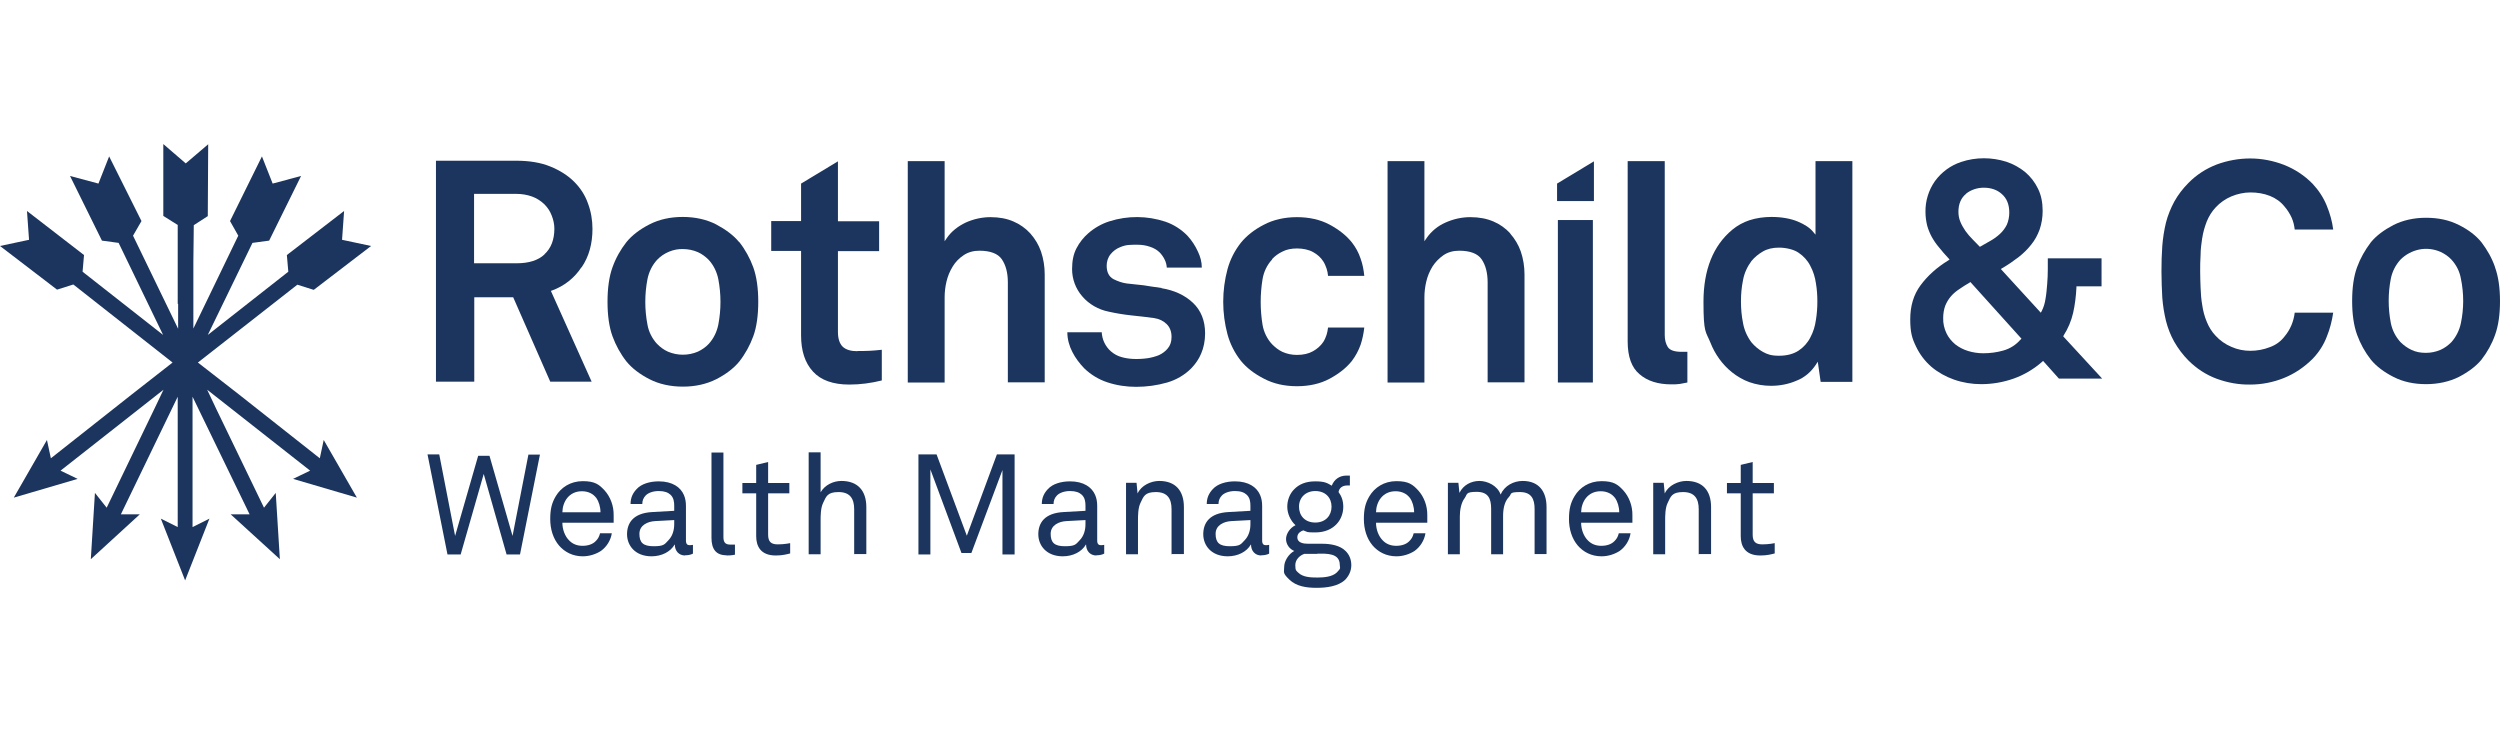
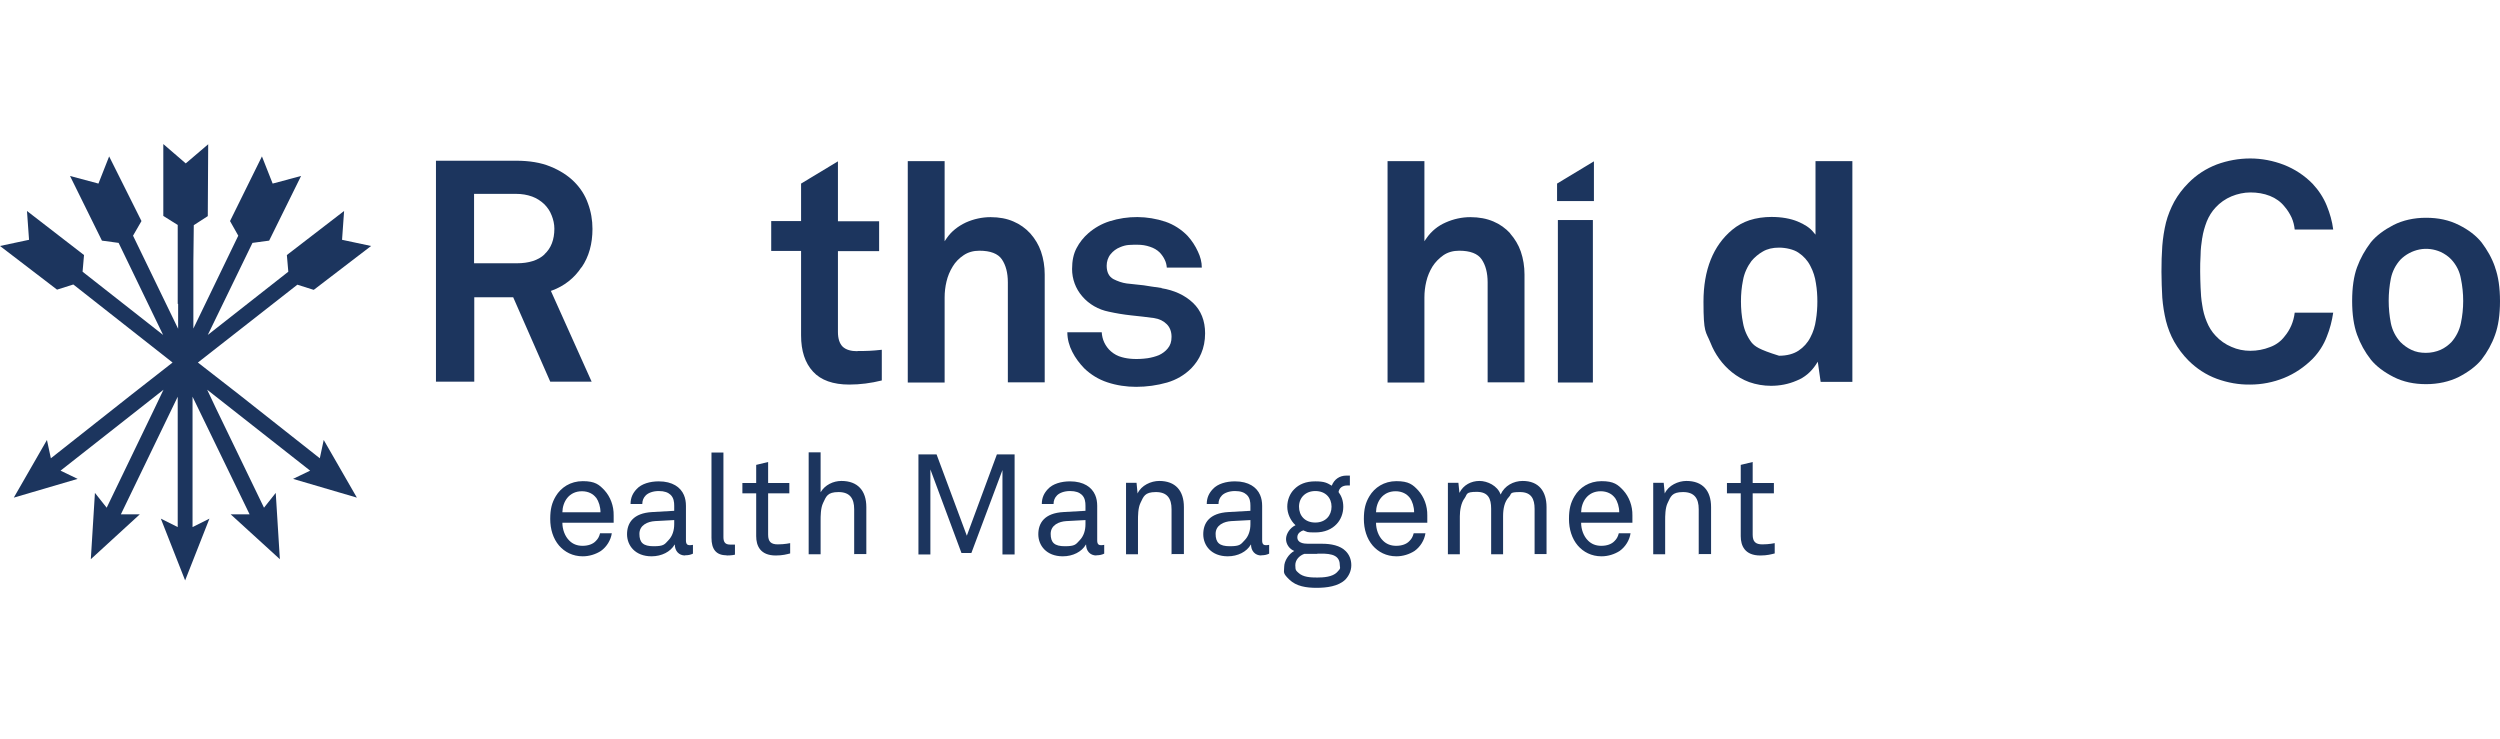
<svg xmlns="http://www.w3.org/2000/svg" width="291" height="86" viewBox="0 0 291 86" fill="none">
-   <path d="M60.524 64.54H58.966L56.306 55.167L53.621 64.54H52.087L49.762 52.89H51.128L52.974 62.382L55.658 53.058H56.977L59.661 62.382L61.507 52.914H62.849L60.524 64.564V64.54Z" fill="#1C355E" />
  <path d="M71.334 60.848H65.461C65.461 61.615 65.749 62.43 66.276 62.934C66.66 63.317 67.163 63.533 67.81 63.533C68.457 63.533 69.009 63.341 69.344 62.981C69.584 62.742 69.728 62.526 69.848 62.071H71.214C71.094 62.886 70.615 63.653 69.944 64.132C69.344 64.516 68.601 64.755 67.834 64.755C66.66 64.755 65.725 64.252 65.078 63.509C64.382 62.694 64.047 61.591 64.047 60.417C64.047 59.242 64.239 58.523 64.694 57.756C65.293 56.749 66.396 56.006 67.834 56.006C69.272 56.006 69.752 56.413 70.375 57.085C71.046 57.828 71.454 58.883 71.43 60.009V60.848H71.334ZM69.392 57.948C69.057 57.492 68.481 57.181 67.738 57.181C66.228 57.181 65.485 58.403 65.461 59.626H69.896C69.896 59.002 69.704 58.379 69.392 57.924V57.948Z" fill="#1C355E" />
  <path d="M79.748 64.659C79.005 64.659 78.549 64.108 78.549 63.389H78.525C78.046 64.228 77.015 64.755 75.841 64.755C73.923 64.755 72.988 63.485 72.988 62.19C72.988 60.896 73.683 59.721 75.937 59.602L78.478 59.458V58.858C78.478 58.451 78.43 57.948 78.046 57.588C77.758 57.324 77.351 57.157 76.68 57.157C76.008 57.157 75.457 57.372 75.17 57.66C74.906 57.924 74.762 58.259 74.762 58.667H73.396C73.396 57.9 73.683 57.372 74.115 56.917C74.666 56.318 75.649 56.03 76.68 56.03C78.286 56.03 79.221 56.725 79.604 57.612C79.772 57.996 79.844 58.427 79.844 58.883V62.91C79.844 63.365 80.036 63.461 80.299 63.461C80.563 63.461 80.659 63.413 80.659 63.413V64.444C80.371 64.587 80.084 64.635 79.748 64.635V64.659ZM78.478 60.536L76.248 60.656C75.409 60.704 74.427 61.112 74.427 62.142C74.427 63.173 74.882 63.581 76.081 63.581C77.279 63.581 77.351 63.365 77.782 62.91C78.286 62.406 78.478 61.711 78.478 61.016V60.513V60.536Z" fill="#1C355E" />
  <path d="M84.566 64.635C83.344 64.635 82.816 63.916 82.816 62.598V52.674H84.207V62.526C84.207 63.077 84.398 63.389 84.974 63.389C85.549 63.389 85.549 63.389 85.549 63.389V64.564C85.549 64.564 85.237 64.659 84.566 64.659V64.635Z" fill="#1C355E" />
  <path d="M90.297 64.659C88.499 64.659 88.02 63.533 88.02 62.406V57.42H86.414V56.222H88.02V54.112L89.41 53.777V56.222H91.879V57.42H89.41V62.238C89.41 63.053 89.746 63.365 90.537 63.365C91.328 63.365 91.975 63.221 91.975 63.221V64.42C91.592 64.516 91.088 64.659 90.321 64.659H90.297Z" fill="#1C355E" />
  <path d="M99.426 64.54V59.266C99.426 58.02 98.923 57.276 97.605 57.276C96.286 57.276 96.166 57.804 95.807 58.547C95.519 59.146 95.519 60.033 95.519 60.656V64.516H94.129V52.65H95.519V57.3C96.023 56.438 97.005 55.982 97.94 55.982C99.834 55.982 100.841 57.109 100.841 59.026V64.492H99.45L99.426 64.54Z" fill="#1C355E" />
  <path d="M116.686 64.54V54.712L113.067 64.372H111.916L108.297 54.64V64.54H106.906V52.89H109.016L112.539 62.358L116.039 52.89H118.1V64.54H116.71H116.686Z" fill="#1C355E" />
  <path d="M127.619 64.659C126.876 64.659 126.421 64.108 126.421 63.389H126.397C125.917 64.228 124.886 64.755 123.712 64.755C121.794 64.755 120.859 63.485 120.859 62.19C120.859 60.896 121.555 59.721 123.808 59.602L126.349 59.458V58.858C126.349 58.451 126.301 57.948 125.917 57.588C125.629 57.324 125.222 57.157 124.551 57.157C123.88 57.157 123.328 57.372 123.041 57.66C122.777 57.924 122.633 58.259 122.633 58.667H121.267C121.267 57.9 121.555 57.372 121.986 56.917C122.537 56.318 123.52 56.03 124.551 56.03C126.157 56.03 127.092 56.725 127.475 57.612C127.643 57.996 127.715 58.427 127.715 58.883V62.91C127.715 63.365 127.907 63.461 128.17 63.461C128.434 63.461 128.53 63.413 128.53 63.413V64.444C128.242 64.587 127.955 64.635 127.619 64.635V64.659ZM126.349 60.536L124.119 60.656C123.28 60.704 122.298 61.112 122.298 62.142C122.298 63.173 122.753 63.581 123.952 63.581C125.15 63.581 125.222 63.365 125.653 62.91C126.157 62.406 126.349 61.711 126.349 61.016V60.513V60.536Z" fill="#1C355E" />
  <path d="M136.368 64.54V59.266C136.368 58.02 135.864 57.276 134.546 57.276C133.228 57.276 133.108 57.804 132.748 58.547C132.461 59.146 132.461 60.033 132.461 60.656V64.516H131.07V56.198H132.293L132.413 57.444C132.844 56.486 133.995 55.982 134.93 55.982C136.823 55.982 137.806 57.109 137.806 59.026V64.492H136.416L136.368 64.54Z" fill="#1C355E" />
  <path d="M146.818 64.659C146.075 64.659 145.62 64.108 145.62 63.389H145.596C145.116 64.228 144.086 64.755 142.911 64.755C140.993 64.755 140.059 63.485 140.059 62.19C140.059 60.896 140.754 59.721 143.007 59.602L145.548 59.458V58.858C145.548 58.451 145.5 57.948 145.116 57.588C144.829 57.324 144.421 57.157 143.75 57.157C143.079 57.157 142.528 57.372 142.24 57.66C141.976 57.924 141.832 58.259 141.832 58.667H140.466C140.466 57.9 140.754 57.372 141.185 56.917C141.737 56.318 142.719 56.03 143.75 56.03C145.356 56.03 146.291 56.725 146.674 57.612C146.842 57.996 146.914 58.427 146.914 58.883V62.91C146.914 63.365 147.106 63.461 147.37 63.461C147.633 63.461 147.729 63.413 147.729 63.413V64.444C147.441 64.587 147.154 64.635 146.818 64.635V64.659ZM145.548 60.536L143.319 60.656C142.48 60.704 141.497 61.112 141.497 62.142C141.497 63.173 141.952 63.581 143.151 63.581C144.349 63.581 144.421 63.365 144.853 62.91C145.356 62.406 145.548 61.711 145.548 61.016V60.513V60.536Z" fill="#1C355E" />
  <path d="M156.598 67.464C155.783 68.255 154.417 68.423 153.242 68.423C152.068 68.423 150.893 68.255 150.078 67.464C149.263 66.673 149.479 66.649 149.479 65.978C149.479 65.307 150.006 64.468 150.654 64.132C150.102 63.916 149.695 63.365 149.695 62.742C149.695 62.118 150.174 61.423 150.797 61.136C150.198 60.584 149.839 59.769 149.839 58.978C149.839 58.187 150.15 57.444 150.63 56.965C151.205 56.366 151.996 56.03 153.099 56.03C154.201 56.03 154.489 56.222 155.016 56.533C155.304 55.79 155.927 55.359 156.718 55.359C157.509 55.359 157.006 55.359 157.126 55.383V56.509C157.054 56.509 156.934 56.509 156.814 56.509C156.263 56.509 155.879 56.797 155.807 57.276C156.143 57.732 156.358 58.259 156.358 59.002C156.358 59.745 156.071 60.489 155.591 60.992C155.04 61.591 154.201 61.975 153.099 61.975C151.996 61.975 152.236 61.927 151.708 61.735C151.397 61.831 151.037 62.071 151.013 62.478C150.965 63.197 151.732 63.293 152.26 63.293C152.811 63.293 153.913 63.293 153.913 63.293C154.896 63.293 155.999 63.485 156.646 64.156C157.03 64.54 157.293 65.091 157.293 65.786C157.293 66.481 156.982 67.056 156.598 67.464ZM153.338 64.468H151.828C151.277 64.659 150.773 65.139 150.773 65.786C150.773 66.433 150.893 66.433 151.109 66.649C151.66 67.2 152.595 67.224 153.338 67.224C154.081 67.224 155.088 67.152 155.615 66.625C156.143 66.098 155.951 66.121 155.951 65.762C155.951 64.348 154.393 64.444 153.338 64.444V64.468ZM153.099 57.157C151.972 57.157 151.205 57.924 151.205 58.978C151.205 60.033 151.9 60.824 153.099 60.824C154.297 60.824 154.992 60.009 154.992 58.978C154.992 57.948 154.297 57.157 153.099 57.157Z" fill="#1C355E" />
  <path d="M166.041 60.848H160.168C160.168 61.615 160.456 62.43 160.983 62.934C161.367 63.317 161.87 63.533 162.517 63.533C163.164 63.533 163.716 63.341 164.051 62.981C164.291 62.742 164.435 62.526 164.555 62.071H165.921C165.801 62.886 165.322 63.653 164.651 64.132C164.051 64.516 163.308 64.755 162.541 64.755C161.367 64.755 160.432 64.252 159.785 63.509C159.089 62.694 158.754 61.591 158.754 60.417C158.754 59.242 158.946 58.523 159.401 57.756C160 56.749 161.103 56.006 162.541 56.006C163.979 56.006 164.459 56.413 165.082 57.085C165.753 57.828 166.161 58.883 166.137 60.009V60.848H166.041ZM164.099 57.948C163.764 57.492 163.188 57.181 162.445 57.181C160.935 57.181 160.192 58.403 160.168 59.626H164.603C164.603 59.002 164.411 58.379 164.099 57.924V57.948Z" fill="#1C355E" />
  <path d="M178.627 64.54V59.242C178.627 58.068 178.243 57.276 176.925 57.276C175.606 57.276 175.99 57.492 175.654 57.828C175.103 58.403 174.959 59.242 174.959 60.105V64.516H173.569V59.218C173.569 58.044 173.233 57.252 171.891 57.252C170.549 57.252 170.812 57.54 170.477 57.996C170.069 58.523 169.925 59.41 169.925 60.105V64.516H168.535V56.198H169.758L169.878 57.372C170.333 56.438 171.268 55.982 172.203 55.982C173.137 55.982 174.312 56.533 174.672 57.564C175.127 56.533 176.182 55.982 177.236 55.982C179.13 55.982 180.017 57.205 180.017 59.026V64.492H178.627V64.54Z" fill="#1C355E" />
  <path d="M189.916 60.848H184.043C184.043 61.615 184.331 62.43 184.858 62.934C185.242 63.317 185.745 63.533 186.392 63.533C187.039 63.533 187.591 63.341 187.926 62.981C188.166 62.742 188.31 62.526 188.43 62.071H189.796C189.676 62.886 189.197 63.653 188.526 64.132C187.926 64.516 187.183 64.755 186.416 64.755C185.242 64.755 184.307 64.252 183.66 63.509C182.964 62.694 182.629 61.591 182.629 60.417C182.629 59.242 182.821 58.523 183.276 57.756C183.875 56.749 184.978 56.006 186.416 56.006C187.854 56.006 188.334 56.413 188.957 57.085C189.628 57.828 190.036 58.883 190.012 60.009V60.848H189.916ZM187.974 57.948C187.639 57.492 187.063 57.181 186.32 57.181C184.81 57.181 184.067 58.403 184.043 59.626H188.478C188.478 59.002 188.286 58.379 187.974 57.924V57.948Z" fill="#1C355E" />
  <path d="M197.731 64.54V59.266C197.731 58.02 197.228 57.276 195.909 57.276C194.591 57.276 194.471 57.804 194.112 58.547C193.824 59.146 193.824 60.033 193.824 60.656V64.516H192.434V56.198H193.656L193.776 57.444C194.207 56.486 195.358 55.982 196.293 55.982C198.186 55.982 199.169 57.109 199.169 59.026V64.492H197.779L197.731 64.54Z" fill="#1C355E" />
  <path d="M204.899 64.659C203.101 64.659 202.622 63.533 202.622 62.406V57.42H201.016V56.222H202.622V54.112L204.012 53.777V56.222H206.481V57.42H204.012V62.238C204.012 63.053 204.347 63.365 205.139 63.365C205.93 63.365 206.577 63.221 206.577 63.221V64.42C206.193 64.516 205.69 64.659 204.923 64.659H204.899Z" fill="#1C355E" />
-   <path d="M240.186 39.083C240.713 38.268 241.096 37.357 241.312 36.422C241.528 35.464 241.648 34.457 241.696 33.474V33.33H244.62V30.07H238.364V31.365C238.364 31.916 238.34 32.491 238.292 33.066C238.244 33.642 238.196 34.241 238.1 34.768C238.028 35.272 237.884 35.775 237.645 36.23L237.549 36.398L232.899 31.317L233.042 31.221C233.714 30.837 234.337 30.406 234.936 29.95C235.487 29.519 235.991 29.039 236.422 28.488C236.854 27.961 237.165 27.386 237.405 26.738C237.645 26.043 237.765 25.3 237.765 24.557C237.765 23.574 237.597 22.711 237.213 21.944C236.854 21.201 236.35 20.554 235.727 20.027C235.08 19.499 234.337 19.092 233.546 18.828C232.707 18.564 231.82 18.421 230.933 18.421C230.022 18.421 229.135 18.564 228.272 18.852C227.05 19.259 225.995 20.027 225.228 21.081C224.485 22.136 224.101 23.406 224.125 24.677C224.125 25.204 224.197 25.732 224.317 26.235C224.437 26.69 224.629 27.146 224.844 27.553C225.084 27.985 225.372 28.416 225.707 28.8C226.043 29.231 226.427 29.663 226.81 30.07L226.93 30.214L226.786 30.31C225.444 31.125 224.365 32.108 223.55 33.21C222.735 34.313 222.352 35.631 222.352 37.165C222.352 38.7 222.567 39.395 223.023 40.33C223.454 41.24 224.053 42.031 224.821 42.703C225.588 43.35 226.498 43.853 227.457 44.189C228.488 44.548 229.543 44.716 230.621 44.716C231.892 44.716 233.162 44.5 234.385 44.069C235.607 43.637 236.734 42.966 237.717 42.103L237.812 42.007L239.658 44.069H244.692L240.162 39.155L240.209 39.059L240.186 39.083ZM228.848 22.544C229.423 22.088 230.166 21.848 230.909 21.848C231.748 21.848 232.467 22.088 233.018 22.591C233.594 23.095 233.881 23.814 233.881 24.749C233.881 25.228 233.785 25.732 233.594 26.163C233.402 26.547 233.138 26.906 232.803 27.218C232.467 27.529 232.108 27.793 231.724 28.009L230.549 28.68L230.454 28.728L229.567 27.817C229.279 27.529 229.015 27.218 228.776 26.882C228.56 26.547 228.344 26.211 228.2 25.851C228.033 25.468 227.961 25.06 227.961 24.653C227.961 23.718 228.272 23.023 228.871 22.544H228.848ZM235.2 39.514C234.672 40.138 233.953 40.593 233.162 40.809C232.395 41.025 231.628 41.12 230.837 41.12C230.238 41.12 229.639 41.025 229.087 40.857C228.536 40.689 228.033 40.425 227.601 40.09C227.17 39.73 226.81 39.299 226.57 38.795C226.307 38.244 226.163 37.621 226.187 37.022C226.187 36.542 226.259 36.039 226.427 35.583C226.594 35.176 226.81 34.816 227.098 34.481C227.385 34.145 227.721 33.881 228.08 33.642C228.44 33.402 228.824 33.138 229.255 32.899L229.351 32.827L235.296 39.419L235.224 39.514H235.2Z" fill="#1C355E" />
  <path d="M290.424 31.101C290.065 30.046 289.514 29.087 288.842 28.201C288.219 27.433 287.332 26.738 286.206 26.187C285.079 25.612 283.809 25.348 282.394 25.348C280.98 25.348 279.71 25.636 278.607 26.187C277.504 26.762 276.594 27.433 275.97 28.201C275.299 29.087 274.748 30.046 274.364 31.101C273.981 32.132 273.789 33.474 273.789 35.032C273.789 36.59 273.981 37.908 274.364 38.963C274.748 40.018 275.275 40.977 275.97 41.864C276.594 42.631 277.481 43.302 278.607 43.877C279.734 44.452 281.004 44.716 282.394 44.716C283.785 44.716 285.103 44.428 286.206 43.877C287.308 43.302 288.219 42.631 288.842 41.864C289.514 41.001 290.065 40.018 290.424 38.987C290.808 37.932 291 36.614 291 35.056C291 33.498 290.808 32.179 290.424 31.125V31.101ZM286.445 37.621C286.278 38.436 285.894 39.203 285.343 39.826C284.983 40.186 284.576 40.497 284.096 40.713C283.545 40.953 282.97 41.072 282.37 41.072C281.771 41.072 281.196 40.977 280.669 40.713C280.213 40.497 279.782 40.186 279.422 39.826C278.847 39.203 278.463 38.436 278.296 37.621C277.96 35.895 277.96 34.121 278.296 32.419C278.463 31.604 278.847 30.837 279.422 30.214C280.021 29.615 280.788 29.207 281.627 29.039C282.466 28.872 283.329 28.991 284.096 29.327C284.552 29.543 284.983 29.83 285.343 30.214C285.918 30.837 286.302 31.604 286.445 32.419C286.805 34.145 286.805 35.919 286.445 37.621Z" fill="#1C355E" />
  <path d="M256.34 27.721C256.436 27.05 256.628 26.403 256.867 25.779C257.107 25.18 257.466 24.605 257.898 24.149C258.401 23.598 259.049 23.143 259.744 22.855C260.439 22.567 261.206 22.4 261.949 22.4C262.74 22.4 263.507 22.52 264.226 22.807C264.897 23.071 265.497 23.502 265.928 24.054C266.264 24.437 266.527 24.869 266.743 25.324C266.935 25.756 267.055 26.235 267.103 26.714H271.585C271.465 25.756 271.202 24.845 270.842 23.958C270.458 22.999 269.883 22.136 269.188 21.393C268.253 20.434 267.127 19.691 265.856 19.188C264.61 18.708 263.267 18.445 261.925 18.445C260.607 18.445 259.288 18.684 258.042 19.14C256.795 19.619 255.669 20.338 254.734 21.297C254.087 21.944 253.535 22.663 253.08 23.478C252.672 24.245 252.337 25.06 252.121 25.899C251.905 26.786 251.762 27.721 251.69 28.632C251.618 29.591 251.594 30.598 251.594 31.628C251.594 32.659 251.642 33.69 251.69 34.648C251.762 35.559 251.905 36.47 252.121 37.357C252.337 38.196 252.648 39.011 253.08 39.778C253.535 40.569 254.087 41.312 254.734 41.959C255.669 42.894 256.795 43.637 258.042 44.093C259.288 44.548 260.607 44.788 261.925 44.764C263.267 44.764 264.61 44.5 265.856 43.997C267.103 43.493 268.229 42.727 269.188 41.768C269.907 41.025 270.482 40.138 270.842 39.179C271.202 38.292 271.441 37.357 271.585 36.398H267.103C266.983 37.429 266.575 38.388 265.928 39.155C265.497 39.73 264.897 40.162 264.226 40.401C263.507 40.689 262.716 40.833 261.949 40.833C261.182 40.833 260.439 40.689 259.744 40.377C259.049 40.09 258.401 39.634 257.898 39.083C257.443 38.604 257.107 38.052 256.867 37.453C256.604 36.83 256.436 36.183 256.34 35.511C256.22 34.84 256.172 34.169 256.148 33.474C256.124 32.803 256.1 32.179 256.1 31.58C256.1 30.981 256.1 30.382 256.148 29.687C256.148 29.015 256.244 28.32 256.34 27.673V27.721Z" fill="#1C355E" />
  <path d="M181.242 23.406H185.533V18.78L181.242 21.369V23.382V23.406Z" fill="#1C355E" />
  <path d="M67.693 31.125C68.556 29.878 68.964 28.368 68.964 26.642C68.964 25.636 68.796 24.629 68.436 23.67C68.101 22.711 67.549 21.872 66.83 21.153C66.111 20.434 65.176 19.835 64.05 19.379C62.947 18.924 61.605 18.708 60.094 18.708H50.746V44.428H55.205V34.601H59.735L64.05 44.428H68.868L64.121 33.858L64.265 33.809C65.656 33.306 66.854 32.371 67.669 31.125H67.693ZM63.379 29.615C62.635 30.31 61.533 30.645 60.166 30.645H55.181V22.567H60.094C60.718 22.567 61.341 22.663 61.94 22.879C62.468 23.071 62.947 23.382 63.355 23.766C63.738 24.149 64.026 24.581 64.217 25.084C64.409 25.564 64.529 26.091 64.529 26.618C64.529 27.889 64.145 28.896 63.379 29.591V29.615Z" fill="#1C355E" />
-   <path d="M86.032 28.177C85.385 27.386 84.474 26.714 83.347 26.115C82.221 25.54 80.902 25.252 79.464 25.252C78.026 25.252 76.731 25.54 75.605 26.115C74.478 26.69 73.567 27.386 72.92 28.177C72.225 29.063 71.674 30.046 71.29 31.125C70.907 32.179 70.715 33.546 70.715 35.128C70.715 36.71 70.907 38.076 71.29 39.131C71.674 40.186 72.225 41.192 72.92 42.079C73.567 42.87 74.478 43.565 75.605 44.141C76.731 44.716 78.05 45.004 79.488 45.004C80.926 45.004 82.221 44.716 83.371 44.141C84.498 43.565 85.409 42.87 86.056 42.079C86.751 41.192 87.302 40.186 87.686 39.131C88.069 38.076 88.261 36.71 88.261 35.128C88.261 33.546 88.069 32.203 87.686 31.125C87.302 30.07 86.751 29.063 86.056 28.177H86.032ZM83.611 37.789C83.443 38.628 83.06 39.419 82.484 40.042C82.125 40.425 81.693 40.713 81.238 40.929C80.686 41.168 80.087 41.288 79.488 41.288C78.889 41.288 78.29 41.168 77.738 40.929C77.259 40.713 76.851 40.401 76.492 40.042C75.916 39.419 75.509 38.628 75.365 37.789C75.029 36.039 75.029 34.241 75.365 32.491C75.533 31.652 75.916 30.861 76.492 30.238C76.875 29.83 77.355 29.519 77.858 29.303C78.385 29.087 78.937 28.968 79.488 28.991C80.087 28.991 80.686 29.111 81.238 29.351C81.717 29.567 82.125 29.878 82.484 30.238C83.06 30.861 83.443 31.652 83.611 32.491C83.947 34.241 83.947 36.039 83.611 37.789Z" fill="#1C355E" />
  <path d="M99.813 40.881C99.046 40.881 98.471 40.713 98.087 40.353C97.728 39.994 97.536 39.419 97.536 38.651V29.231H102.33V25.756H97.536V18.78L93.245 21.369V25.732H89.769V29.207H93.245V39.035C93.245 40.833 93.701 42.247 94.635 43.254C95.546 44.261 96.985 44.764 98.854 44.764C100.125 44.764 101.395 44.596 102.642 44.285V40.713C102.066 40.785 101.587 40.809 101.203 40.833C100.82 40.857 100.316 40.857 99.813 40.857V40.881Z" fill="#1C355E" />
  <path d="M119.926 27.17C119.375 26.57 118.704 26.091 117.961 25.779C117.194 25.444 116.307 25.276 115.3 25.276C114.317 25.276 113.335 25.492 112.424 25.899C111.513 26.331 110.746 26.93 110.218 27.697L109.955 28.081V18.756H105.664V44.524H109.955V34.624C109.955 34.001 110.027 33.378 110.17 32.779C110.314 32.156 110.554 31.58 110.89 31.029C111.201 30.502 111.657 30.046 112.16 29.711C112.687 29.351 113.311 29.183 114.006 29.183C115.276 29.183 116.163 29.519 116.619 30.19C117.074 30.861 117.314 31.748 117.314 32.875V44.5H121.604V31.94C121.604 31.029 121.461 30.118 121.173 29.279C120.909 28.512 120.478 27.793 119.926 27.17Z" fill="#1C355E" />
  <path d="M135.217 33.522L134.042 33.354L133.131 33.21L132.244 33.114L131.142 32.995C130.614 32.923 130.087 32.731 129.608 32.491C129.08 32.203 128.817 31.676 128.817 30.933C128.817 30.454 128.96 29.974 129.272 29.591C129.56 29.231 129.943 28.944 130.375 28.776C130.71 28.632 131.046 28.536 131.405 28.512C131.717 28.488 132.077 28.488 132.412 28.488C132.916 28.488 133.395 28.56 133.874 28.728C134.306 28.872 134.689 29.087 135.001 29.399C135.241 29.663 135.432 29.926 135.576 30.238C135.72 30.526 135.792 30.837 135.816 31.149H139.891C139.891 30.502 139.723 29.878 139.435 29.279C139.124 28.608 138.74 28.009 138.237 27.457C137.518 26.714 136.631 26.139 135.648 25.803C133.539 25.108 131.286 25.084 129.152 25.756C128.241 26.043 127.402 26.523 126.683 27.146C126.132 27.625 125.653 28.224 125.317 28.872C124.957 29.543 124.79 30.358 124.79 31.317C124.79 32.467 125.197 33.594 125.964 34.481C126.755 35.416 127.858 36.039 129.056 36.279C129.919 36.47 130.782 36.614 131.669 36.71C132.58 36.806 133.467 36.902 134.33 37.022C134.953 37.117 135.432 37.357 135.816 37.741C136.176 38.1 136.367 38.604 136.367 39.203C136.367 39.802 136.223 40.186 135.936 40.545C135.672 40.881 135.313 41.144 134.905 41.336C134.498 41.504 134.042 41.624 133.587 41.696C132.364 41.864 131.334 41.792 130.59 41.576C130.111 41.456 129.68 41.216 129.32 40.905C128.984 40.617 128.721 40.258 128.529 39.85C128.361 39.49 128.265 39.083 128.241 38.675H124.238C124.238 39.467 124.454 40.258 124.814 40.953C125.173 41.672 125.653 42.295 126.204 42.87C126.971 43.613 127.882 44.165 128.889 44.5C129.967 44.86 131.118 45.028 132.244 45.028C133.467 45.028 134.689 44.86 135.864 44.524C136.919 44.213 137.877 43.661 138.668 42.87C139.148 42.367 139.555 41.792 139.819 41.144C140.107 40.473 140.274 39.682 140.274 38.795C140.274 37.333 139.795 36.135 138.86 35.248C137.925 34.361 136.679 33.785 135.193 33.546L135.217 33.522Z" fill="#1C355E" />
-   <path d="M148.088 30.142C148.423 29.782 148.831 29.495 149.286 29.279C149.742 29.039 150.317 28.92 150.988 28.92C151.659 28.92 152.354 29.063 152.858 29.351C153.337 29.615 153.745 29.974 154.032 30.43C154.2 30.693 154.32 30.981 154.416 31.269C154.512 31.556 154.56 31.82 154.584 32.108H158.803C158.731 31.413 158.611 30.741 158.371 30.094C158.155 29.423 157.796 28.776 157.364 28.224C156.717 27.41 155.83 26.714 154.752 26.139C153.673 25.564 152.378 25.276 150.964 25.276C149.55 25.276 148.232 25.564 147.105 26.163C145.978 26.738 145.091 27.457 144.444 28.248C143.725 29.159 143.198 30.19 142.886 31.317C142.215 33.809 142.215 36.446 142.886 38.939C143.198 40.066 143.725 41.096 144.444 42.007C145.091 42.798 145.978 43.494 147.105 44.069C148.232 44.668 149.526 44.956 150.964 44.956C152.402 44.956 153.673 44.668 154.752 44.093C155.83 43.517 156.717 42.822 157.364 42.007C157.796 41.432 158.131 40.809 158.371 40.138C158.587 39.49 158.731 38.795 158.803 38.124H154.584C154.56 38.412 154.488 38.7 154.416 38.963C154.32 39.251 154.2 39.538 154.032 39.802C153.721 40.258 153.313 40.617 152.834 40.881C152.331 41.168 151.707 41.312 150.964 41.312C150.365 41.312 149.79 41.192 149.262 40.953C148.807 40.737 148.423 40.425 148.064 40.066C147.489 39.443 147.105 38.651 146.961 37.813C146.817 36.926 146.745 36.039 146.745 35.152C146.745 34.265 146.817 33.378 146.961 32.491C147.105 31.628 147.489 30.837 148.064 30.214L148.088 30.142Z" fill="#1C355E" />
  <path d="M175.798 27.17C175.247 26.57 174.576 26.091 173.832 25.779C173.041 25.444 172.155 25.276 171.148 25.276C170.165 25.276 169.182 25.492 168.271 25.899C167.384 26.283 166.617 26.906 166.066 27.697L165.802 28.081V18.756H161.512V44.524H165.802V34.624C165.802 34.001 165.874 33.378 166.018 32.779C166.162 32.156 166.402 31.58 166.737 31.029C167.073 30.502 167.504 30.07 168.008 29.711C168.535 29.351 169.158 29.183 169.853 29.183C171.124 29.183 172.011 29.519 172.466 30.19C172.922 30.861 173.161 31.748 173.161 32.875V44.5H177.452V31.94C177.452 31.029 177.308 30.118 177.021 29.279C176.757 28.512 176.325 27.793 175.774 27.17H175.798Z" fill="#1C355E" />
  <path d="M185.411 25.612H181.336V44.524H185.411V25.612Z" fill="#1C355E" />
-   <path d="M195.765 40.953C194.926 40.953 194.399 40.785 194.135 40.401C193.895 40.018 193.776 39.562 193.776 38.987V18.756H189.461V39.754C189.461 41.504 189.916 42.798 190.851 43.565C191.762 44.356 193.009 44.74 194.543 44.74C194.878 44.74 195.19 44.74 195.525 44.692L196.412 44.524V40.953H196.245C196.101 40.953 195.933 40.953 195.789 40.953" fill="#1C355E" />
-   <path d="M211.325 27.314L211.061 27.002C210.678 26.523 210.055 26.115 209.24 25.779C208.425 25.444 207.394 25.252 206.195 25.252C205.332 25.252 204.446 25.372 203.631 25.636C202.911 25.875 202.216 26.259 201.641 26.738C199.412 28.584 198.285 31.413 198.285 35.128C198.285 38.843 198.549 38.532 199.1 39.898C199.627 41.24 200.49 42.439 201.593 43.326C202.192 43.805 202.887 44.213 203.607 44.476C204.422 44.764 205.284 44.908 206.147 44.908C207.178 44.908 208.185 44.716 209.12 44.309C210.055 43.949 210.822 43.278 211.373 42.439L211.589 42.103L211.924 44.452H215.616V18.756H211.325V27.314ZM211.541 35.08C211.541 35.799 211.493 36.518 211.373 37.237C211.277 37.956 211.061 38.651 210.726 39.275C210.414 39.898 209.935 40.425 209.359 40.809C208.784 41.192 208.017 41.408 207.082 41.408C206.147 41.408 205.716 41.24 205.189 40.953C204.685 40.665 204.254 40.306 203.87 39.85C203.367 39.179 203.031 38.412 202.887 37.597C202.72 36.782 202.648 35.919 202.648 35.08C202.648 34.241 202.72 33.426 202.887 32.611C203.031 31.796 203.391 31.029 203.87 30.382C204.23 29.95 204.685 29.567 205.189 29.279C205.716 28.968 206.339 28.824 207.082 28.824C207.825 28.824 208.784 29.015 209.359 29.423C209.935 29.806 210.414 30.334 210.726 30.957C211.061 31.58 211.277 32.275 211.373 32.971C211.493 33.666 211.541 34.385 211.541 35.104V35.08Z" fill="#1C355E" />
+   <path d="M211.325 27.314L211.061 27.002C210.678 26.523 210.055 26.115 209.24 25.779C208.425 25.444 207.394 25.252 206.195 25.252C205.332 25.252 204.446 25.372 203.631 25.636C202.911 25.875 202.216 26.259 201.641 26.738C199.412 28.584 198.285 31.413 198.285 35.128C198.285 38.843 198.549 38.532 199.1 39.898C199.627 41.24 200.49 42.439 201.593 43.326C202.192 43.805 202.887 44.213 203.607 44.476C204.422 44.764 205.284 44.908 206.147 44.908C207.178 44.908 208.185 44.716 209.12 44.309C210.055 43.949 210.822 43.278 211.373 42.439L211.589 42.103L211.924 44.452H215.616V18.756H211.325V27.314ZM211.541 35.08C211.541 35.799 211.493 36.518 211.373 37.237C211.277 37.956 211.061 38.651 210.726 39.275C210.414 39.898 209.935 40.425 209.359 40.809C208.784 41.192 208.017 41.408 207.082 41.408C204.685 40.665 204.254 40.306 203.87 39.85C203.367 39.179 203.031 38.412 202.887 37.597C202.72 36.782 202.648 35.919 202.648 35.08C202.648 34.241 202.72 33.426 202.887 32.611C203.031 31.796 203.391 31.029 203.87 30.382C204.23 29.95 204.685 29.567 205.189 29.279C205.716 28.968 206.339 28.824 207.082 28.824C207.825 28.824 208.784 29.015 209.359 29.423C209.935 29.806 210.414 30.334 210.726 30.957C211.061 31.58 211.277 32.275 211.373 32.971C211.493 33.666 211.541 34.385 211.541 35.104V35.08Z" fill="#1C355E" />
  <path d="M36.555 33.714L43.195 28.632L39.815 27.913L40.054 24.557L33.391 29.687L33.559 31.628L24.186 38.987L29.388 28.272L31.329 28.009L35.045 20.482L31.737 21.369L30.49 18.205L26.775 25.732L27.734 27.433L22.508 38.244V35.368V30.454L22.556 26.211L24.186 25.156L24.234 16.791L21.621 19.02L19.009 16.767V25.132L20.686 26.187V35.368H20.734V38.268L15.485 27.433L16.468 25.732L12.704 18.205L11.458 21.369L8.15 20.482L11.865 28.009L13.807 28.272L18.985 38.987L9.612 31.628L9.78 29.687L3.14 24.557L3.38 27.913L0 28.632L6.64 33.714L8.533 33.114L20.087 42.199L15.365 45.891L5.921 53.345L5.465 51.212L1.606 57.924L9.037 55.742L7.047 54.784L19.032 45.363L17.978 47.569L12.417 59.098L11.05 57.372L10.571 65.091L16.276 59.865H14.071L20.686 46.178V61.352L18.721 60.369L21.549 67.56L24.378 60.369L22.412 61.352V46.178L29.052 59.865H26.847L32.576 65.091L32.096 57.372L30.73 59.098L25.169 47.593L24.114 45.363L36.099 54.784L34.11 55.742L41.541 57.924L37.681 51.212L37.226 53.345L27.782 45.891L23.035 42.199L34.613 33.138L36.507 33.738L36.555 33.714Z" fill="#1C355E" />
</svg>